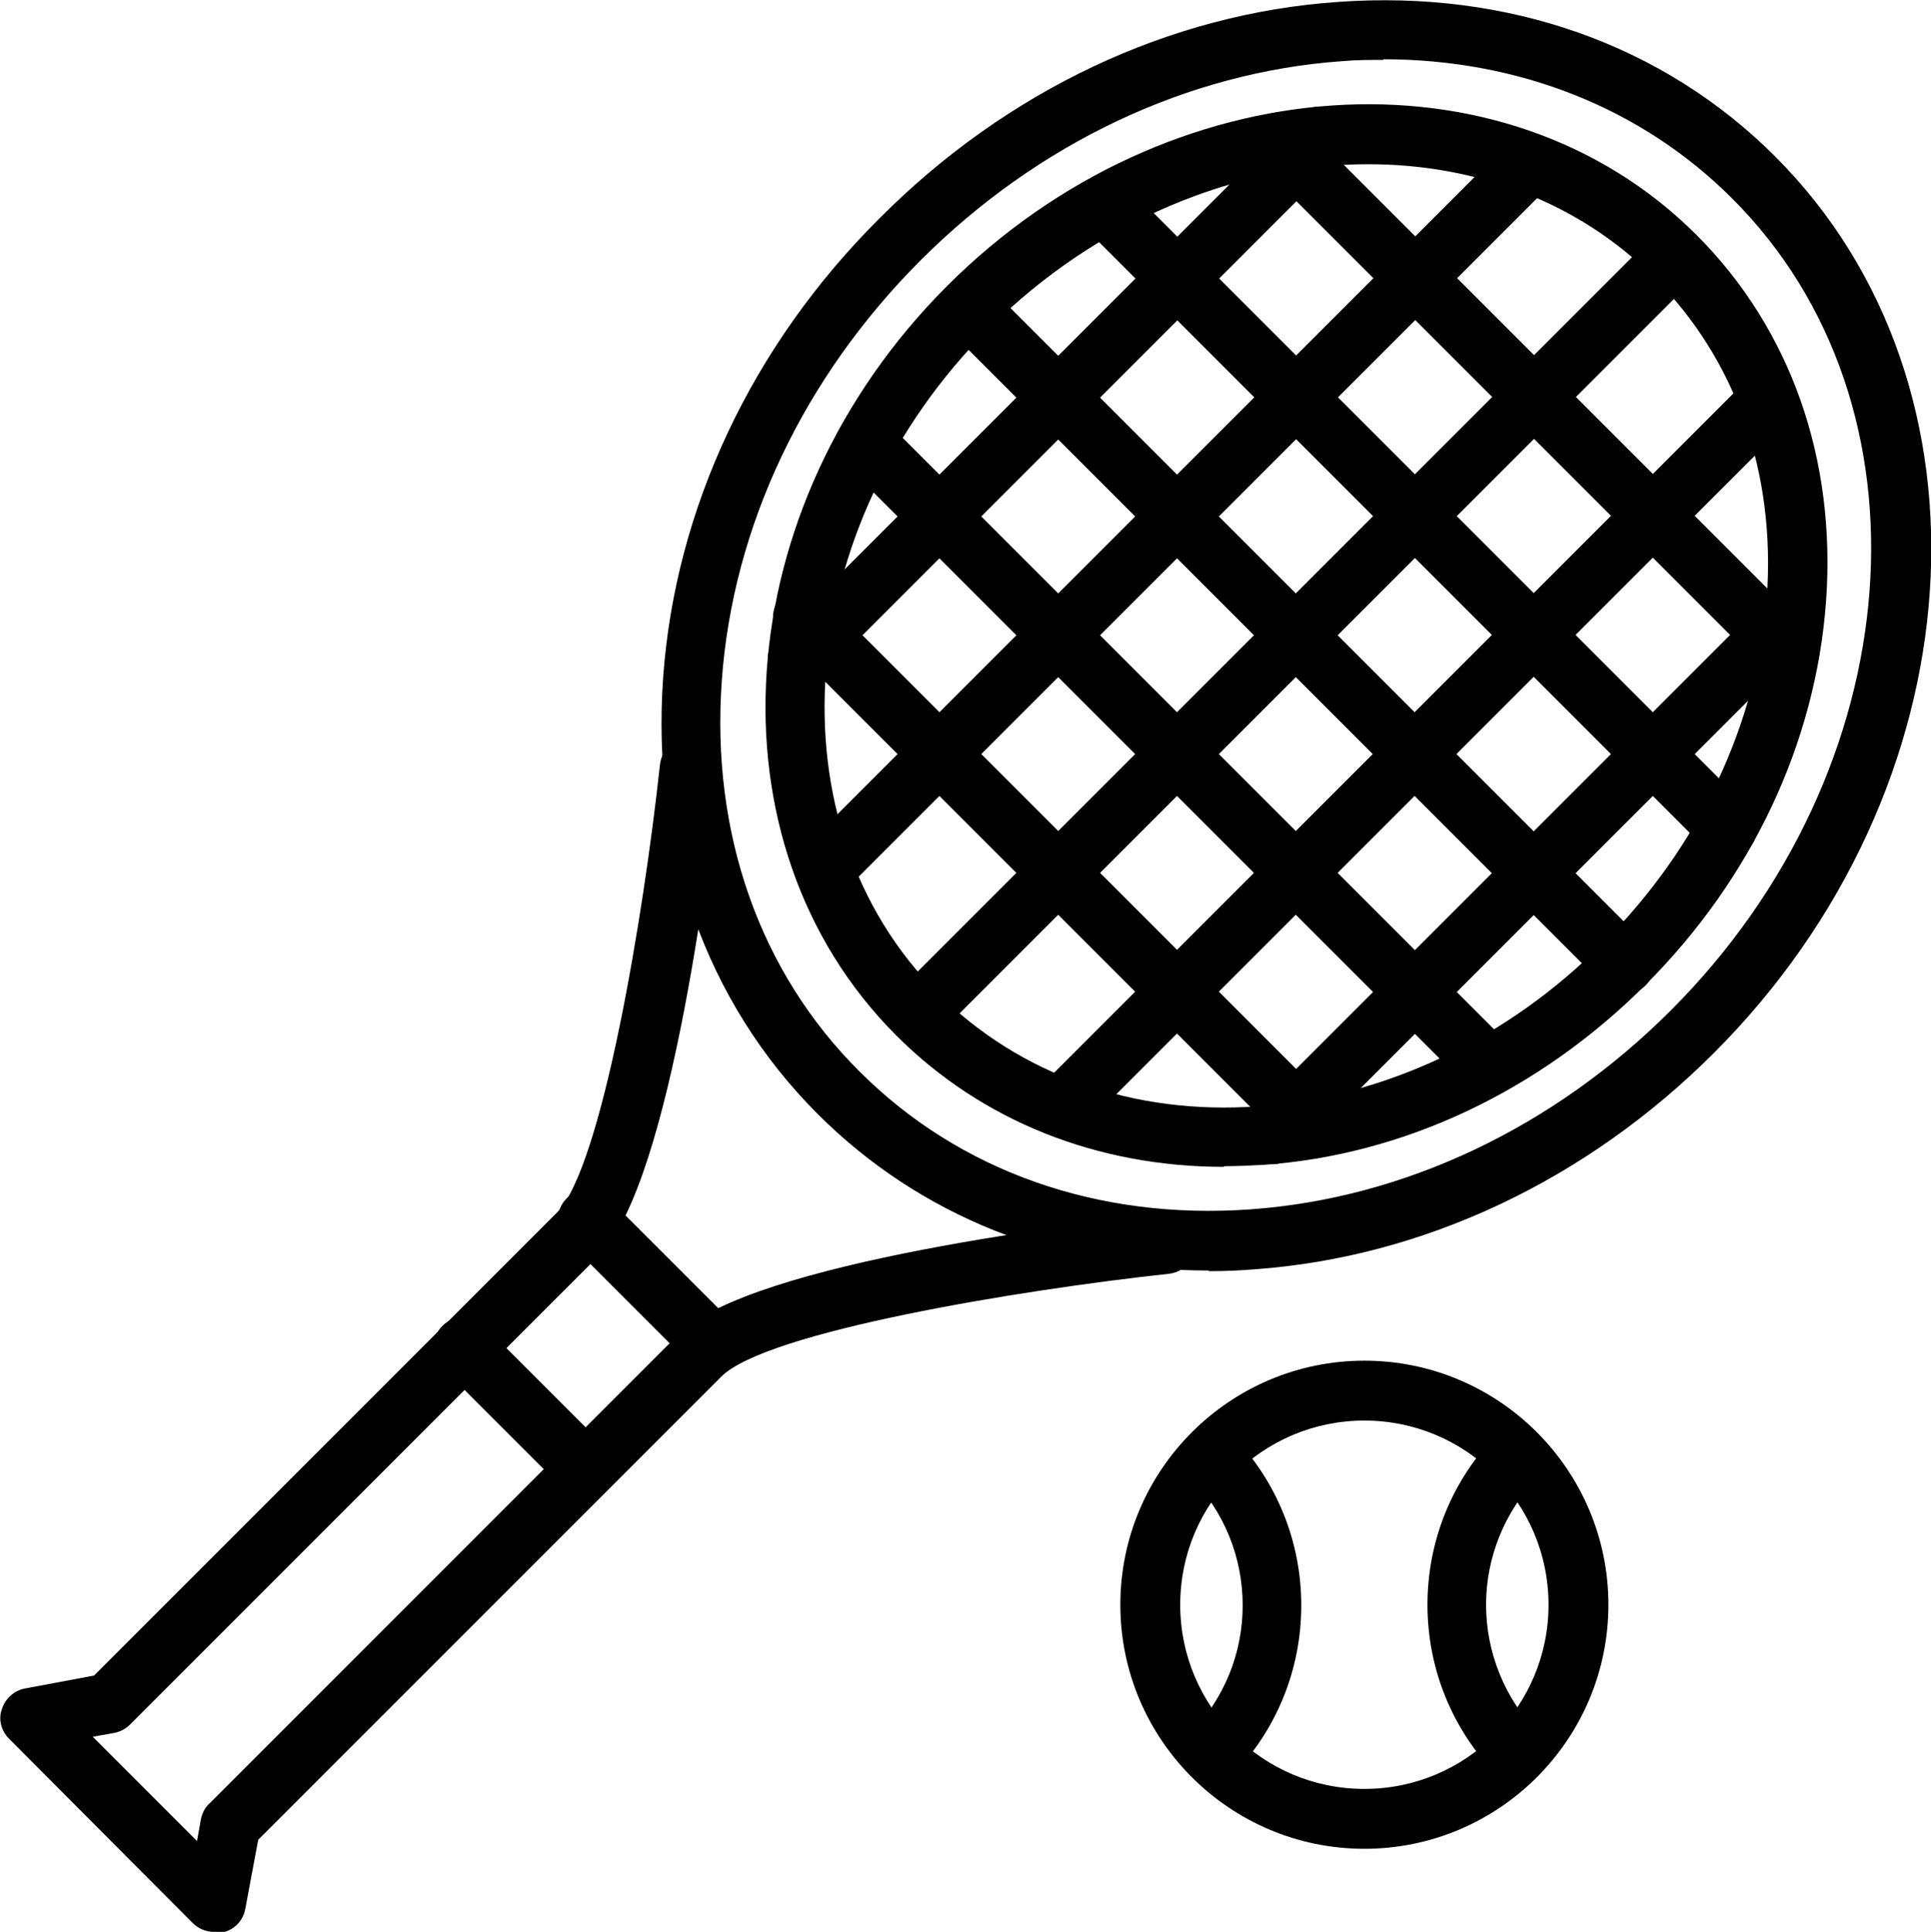
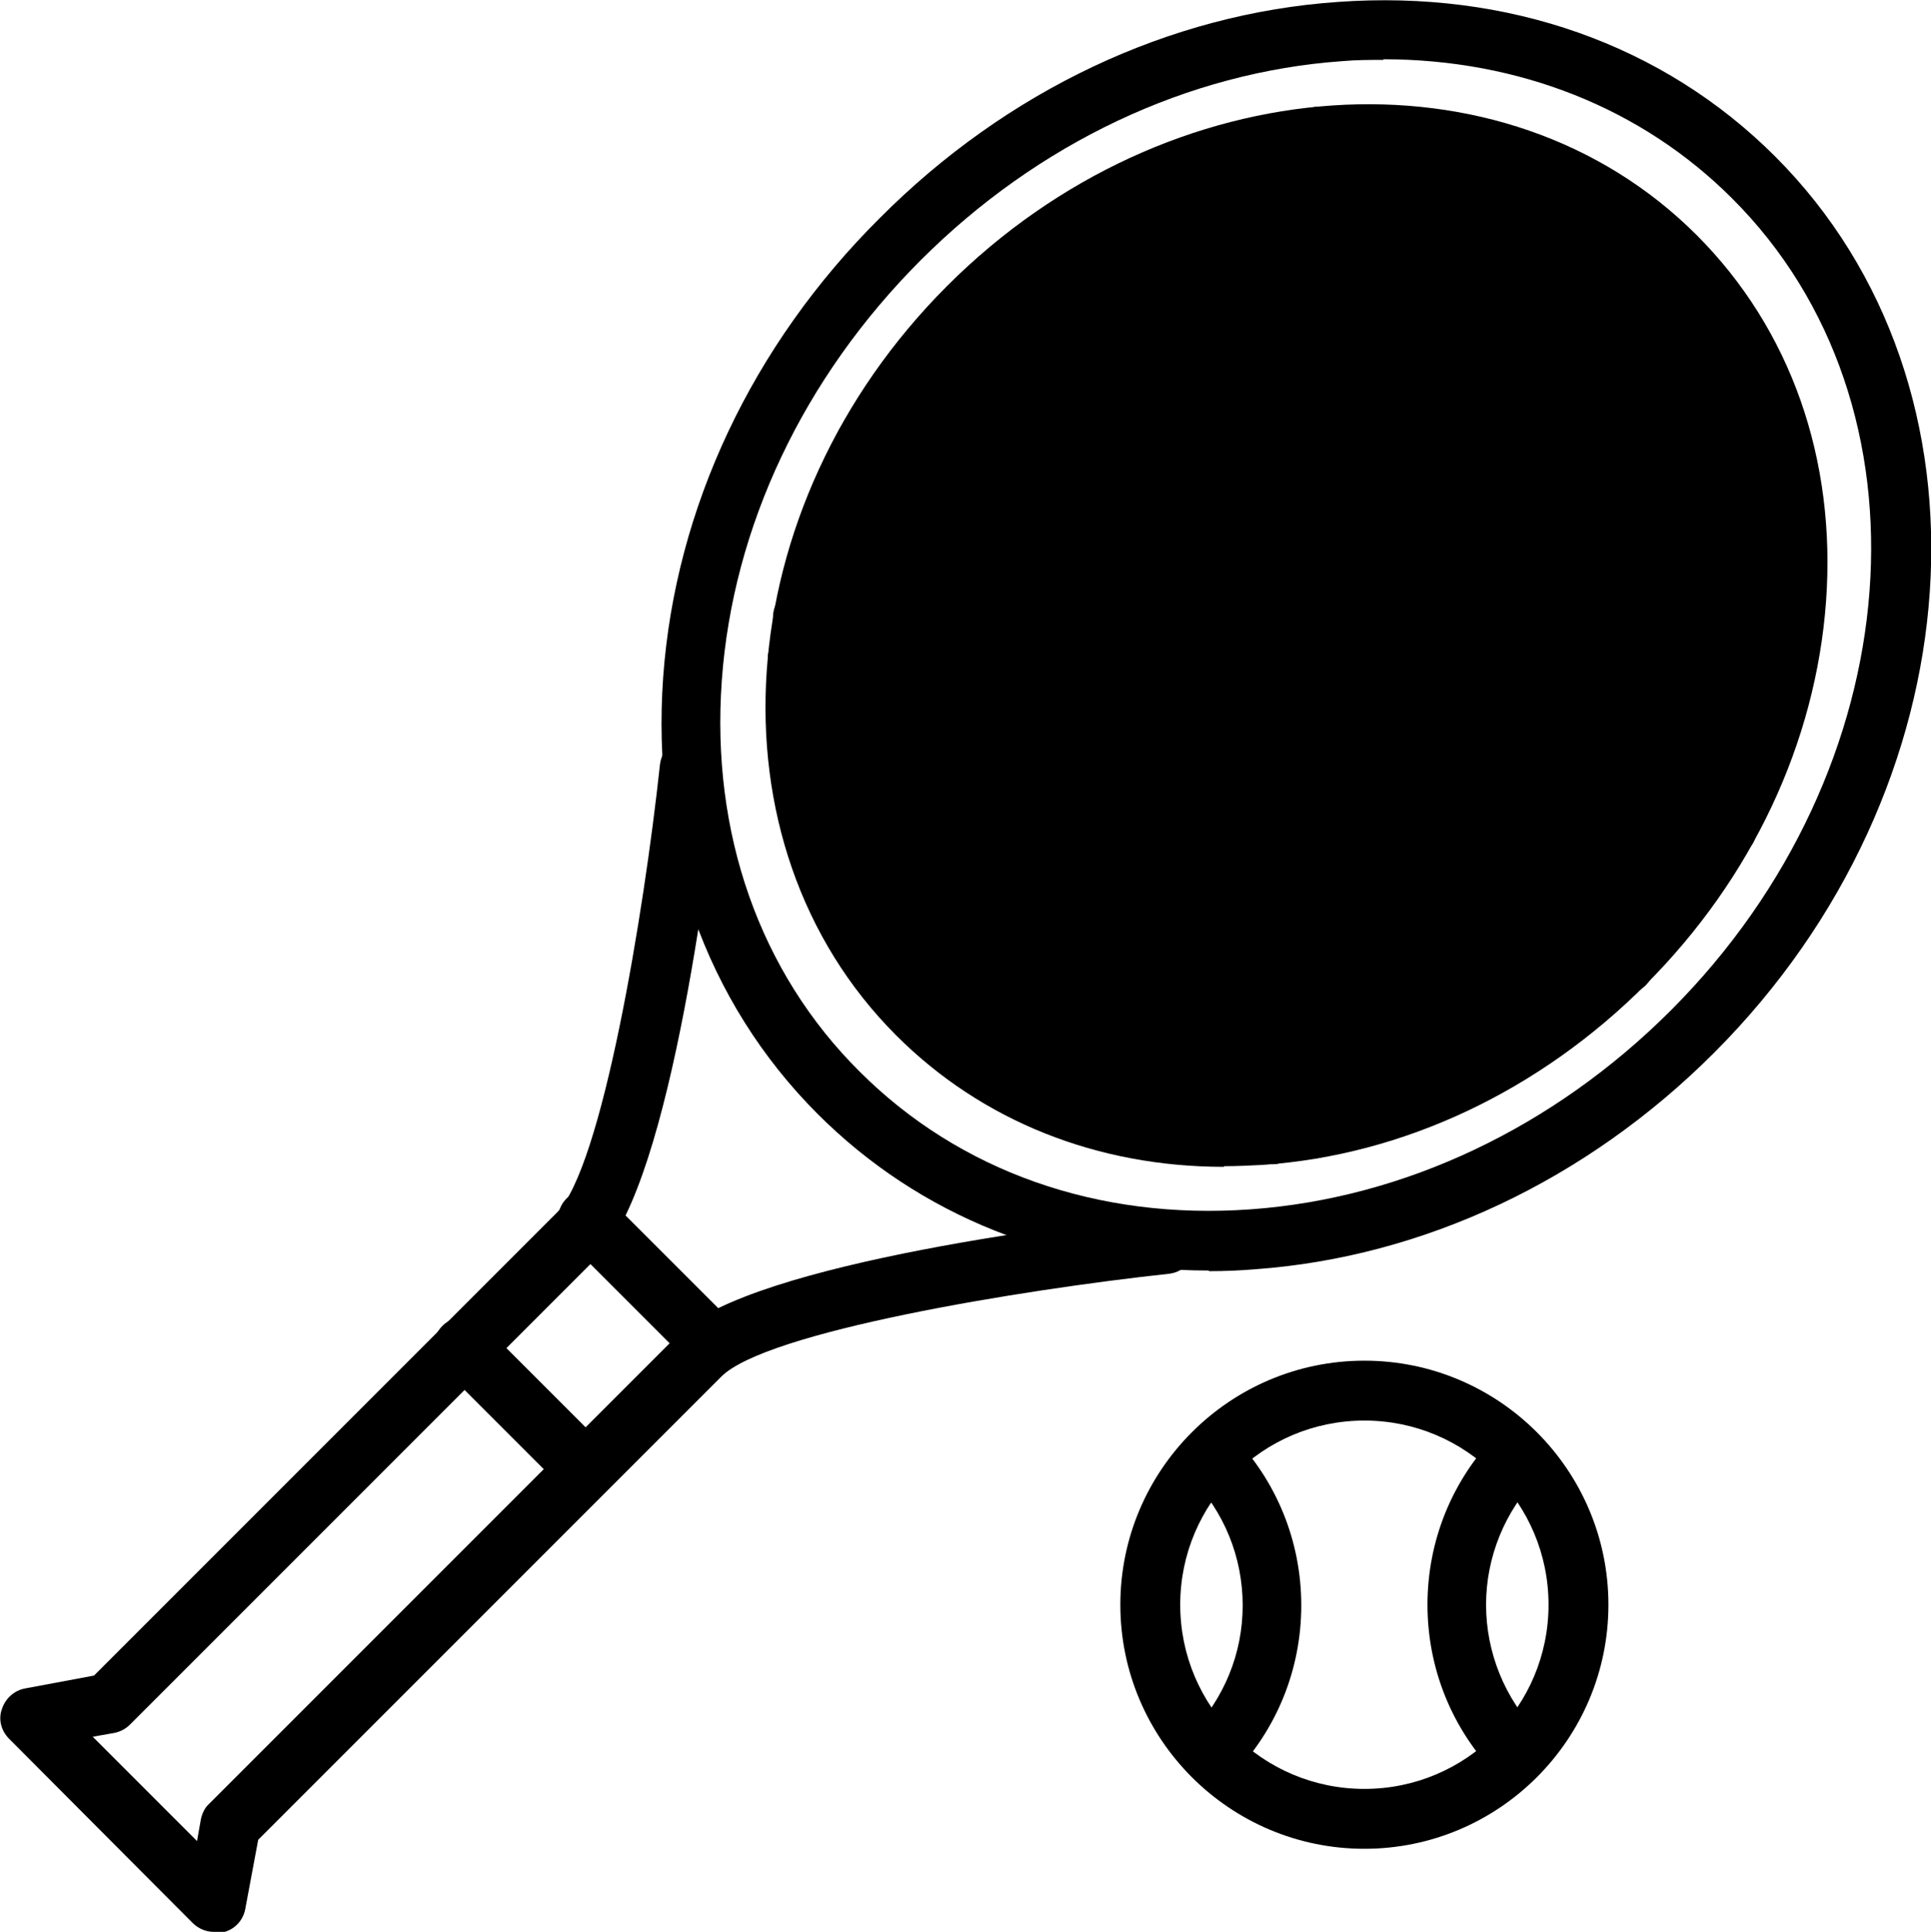
<svg xmlns="http://www.w3.org/2000/svg" id="_ÎÓÈ_1" viewBox="0 0 29.99 30">
-   <path d="m19.01,18.12c-1.97,0-3.76-.71-5.09-2.04-2.99-2.99-2.64-8.21.79-11.64,3.43-3.43,8.65-3.78,11.64-.79,1.46,1.46,2.17,3.48,2.01,5.69-.16,2.19-1.15,4.3-2.8,5.95-1.65,1.65-3.76,2.65-5.95,2.8-.2.01-.4.02-.6.02Zm2.24-15.57c-2.04,0-4.2.87-5.89,2.55-3.07,3.07-3.42,7.7-.79,10.33,1.27,1.26,3.03,1.89,4.97,1.75,1.96-.14,3.87-1.04,5.36-2.54,1.49-1.49,2.39-3.4,2.54-5.36.14-1.94-.48-3.7-1.75-4.97-1.18-1.18-2.77-1.76-4.44-1.76Z" />
+   <path d="m19.01,18.12c-1.97,0-3.76-.71-5.09-2.04-2.99-2.99-2.64-8.21.79-11.64,3.43-3.43,8.65-3.78,11.64-.79,1.46,1.46,2.17,3.48,2.01,5.69-.16,2.19-1.15,4.3-2.8,5.95-1.65,1.65-3.76,2.65-5.95,2.8-.2.01-.4.02-.6.02Zm2.24-15.57Z" />
  <path d="m18.77,19.73c-2.36,0-4.49-.85-6.07-2.43h0c-1.74-1.74-2.59-4.15-2.4-6.79.19-2.62,1.38-5.15,3.36-7.12C15.63,1.41,18.16.21,20.78.03c2.64-.19,5.05.66,6.79,2.4,3.57,3.57,3.15,9.82-.95,13.92-1.98,1.98-4.51,3.17-7.12,3.36-.24.02-.48.03-.72.03ZM21.49.93c-.21,0-.43,0-.65.02-2.39.17-4.72,1.27-6.54,3.09-1.82,1.82-2.92,4.14-3.09,6.53-.17,2.37.59,4.53,2.14,6.07h0c1.55,1.55,3.7,2.31,6.07,2.14,2.39-.17,4.71-1.27,6.53-3.09,3.74-3.74,4.17-9.4.95-12.61-1.4-1.4-3.31-2.16-5.42-2.16Z" />
  <path d="m3.32,30c-.12,0-.24-.05-.33-.14L.14,27c-.12-.12-.17-.3-.11-.46.05-.16.19-.29.36-.32l1.07-.2,7.19-7.19c.7-.7,1.35-4.64,1.6-6.96.03-.25.25-.44.51-.41.25.03.44.25.41.51-.11,1.06-.73,6.39-1.86,7.52l-7.29,7.29c-.07.07-.15.11-.24.13l-.34.06,1.62,1.62.06-.34c.02-.09.06-.18.13-.24l7.29-7.29c1.13-1.13,6.46-1.75,7.52-1.86.26-.03.48.16.51.41.03.25-.16.48-.41.51-2.32.25-6.27.9-6.96,1.6l-7.19,7.19-.2,1.07c-.03.17-.15.31-.32.36-.05.01-.09.02-.14.02Z" />
  <path d="m11.06,21.33c-.12,0-.24-.05-.33-.14l-1.93-1.93c-.18-.18-.18-.47,0-.65.18-.18.47-.18.65,0l1.93,1.93c.18.18.18.47,0,.65-.09.09-.21.14-.33.14Z" />
  <path d="m9.08,23.26c-.12,0-.24-.05-.33-.14l-1.88-1.88c-.18-.18-.18-.47,0-.65s.47-.18.65,0l1.88,1.88c.18.18.18.47,0,.65-.09.09-.21.14-.33.14Z" />
  <path d="m12.39,10.69c-.12,0-.24-.05-.33-.14-.18-.18-.18-.47,0-.65L20.17,1.79c.18-.18.47-.18.65,0,.18.18.18.47,0,.65l-8.11,8.11c-.09.09-.21.14-.33.14Z" />
  <path d="m12.82,13.95c-.12,0-.24-.05-.33-.14-.18-.18-.18-.47,0-.65L23.44,2.21c.18-.18.47-.18.65,0s.18.47,0,.65l-10.95,10.95c-.09.09-.21.14-.33.14Z" />
  <path d="m14.25,16.21c-.12,0-.24-.05-.33-.14-.18-.18-.18-.47,0-.65L25.69,3.65c.18-.18.47-.18.65,0,.18.18.18.47,0,.65l-11.77,11.77c-.09.09-.21.14-.33.14Z" />
  <path d="m16.51,17.64c-.12,0-.24-.05-.33-.14-.18-.18-.18-.47,0-.65l10.95-10.95c.18-.18.47-.18.65,0,.18.18.18.47,0,.65l-10.95,10.95c-.09.09-.21.14-.33.14Z" />
  <path d="m19.77,18.08c-.12,0-.24-.05-.33-.14-.18-.18-.18-.47,0-.65l8.11-8.11c.18-.18.47-.18.65,0,.18.18.18.47,0,.65l-8.11,8.11c-.09.09-.21.14-.33.14Z" />
-   <path d="m27.8,10.6c-.12,0-.24-.05-.33-.14l-7.93-7.93c-.18-.18-.18-.47,0-.65.18-.18.47-.18.65,0l7.93,7.93c.18.18.18.47,0,.65-.09.09-.21.14-.33.14Z" />
  <path d="m26.82,13.32c-.12,0-.24-.05-.33-.14L16.82,3.51c-.18-.18-.18-.47,0-.65s.47-.18.65,0l9.68,9.68c.18.18.18.47,0,.65-.09.09-.21.14-.33.14Z" />
  <path d="m25.23,15.43c-.12,0-.24-.05-.33-.14L14.71,5.1c-.18-.18-.18-.47,0-.65.18-.18.47-.18.65,0l10.2,10.2c.18.18.18.47,0,.65-.09.09-.21.14-.33.14Z" />
  <path d="m23.13,17.02c-.12,0-.24-.05-.33-.14L13.12,7.2c-.18-.18-.18-.47,0-.65s.47-.18.65,0l9.68,9.68c.18.18.18.47,0,.65-.09.09-.21.14-.33.14Z" />
  <path d="m20.41,17.99c-.12,0-.24-.05-.33-.14l-7.94-7.94c-.18-.18-.18-.47,0-.65s.47-.18.65,0l7.94,7.94c.18.18.18.47,0,.65-.09.09-.21.14-.33.14Z" />
  <path d="m21.19,28.71c-2.09,0-3.79-1.7-3.79-3.79s1.7-3.79,3.79-3.79,3.79,1.7,3.79,3.79-1.7,3.79-3.79,3.79Zm0-6.65c-1.58,0-2.86,1.28-2.86,2.86s1.28,2.86,2.86,2.86,2.86-1.28,2.86-2.86-1.28-2.86-2.86-2.86Z" />
  <path d="m23.57,27.7c-.12,0-.24-.05-.33-.14-.69-.71-1.07-1.65-1.07-2.64s.38-1.93,1.07-2.64c.18-.18.47-.19.65,0,.18.18.19.47,0,.65-.52.54-.81,1.25-.81,1.99s.29,1.46.81,1.99c.18.18.17.48,0,.65-.09.09-.21.13-.32.13Z" />
  <path d="m18.81,27.7c-.12,0-.23-.04-.32-.13-.18-.18-.19-.47,0-.65.52-.54.81-1.24.81-1.99s-.29-1.46-.81-1.99c-.18-.18-.17-.48,0-.65.18-.18.48-.17.65,0,.69.71,1.07,1.65,1.07,2.64s-.38,1.93-1.07,2.64c-.09.09-.21.14-.33.14Z" />
</svg>